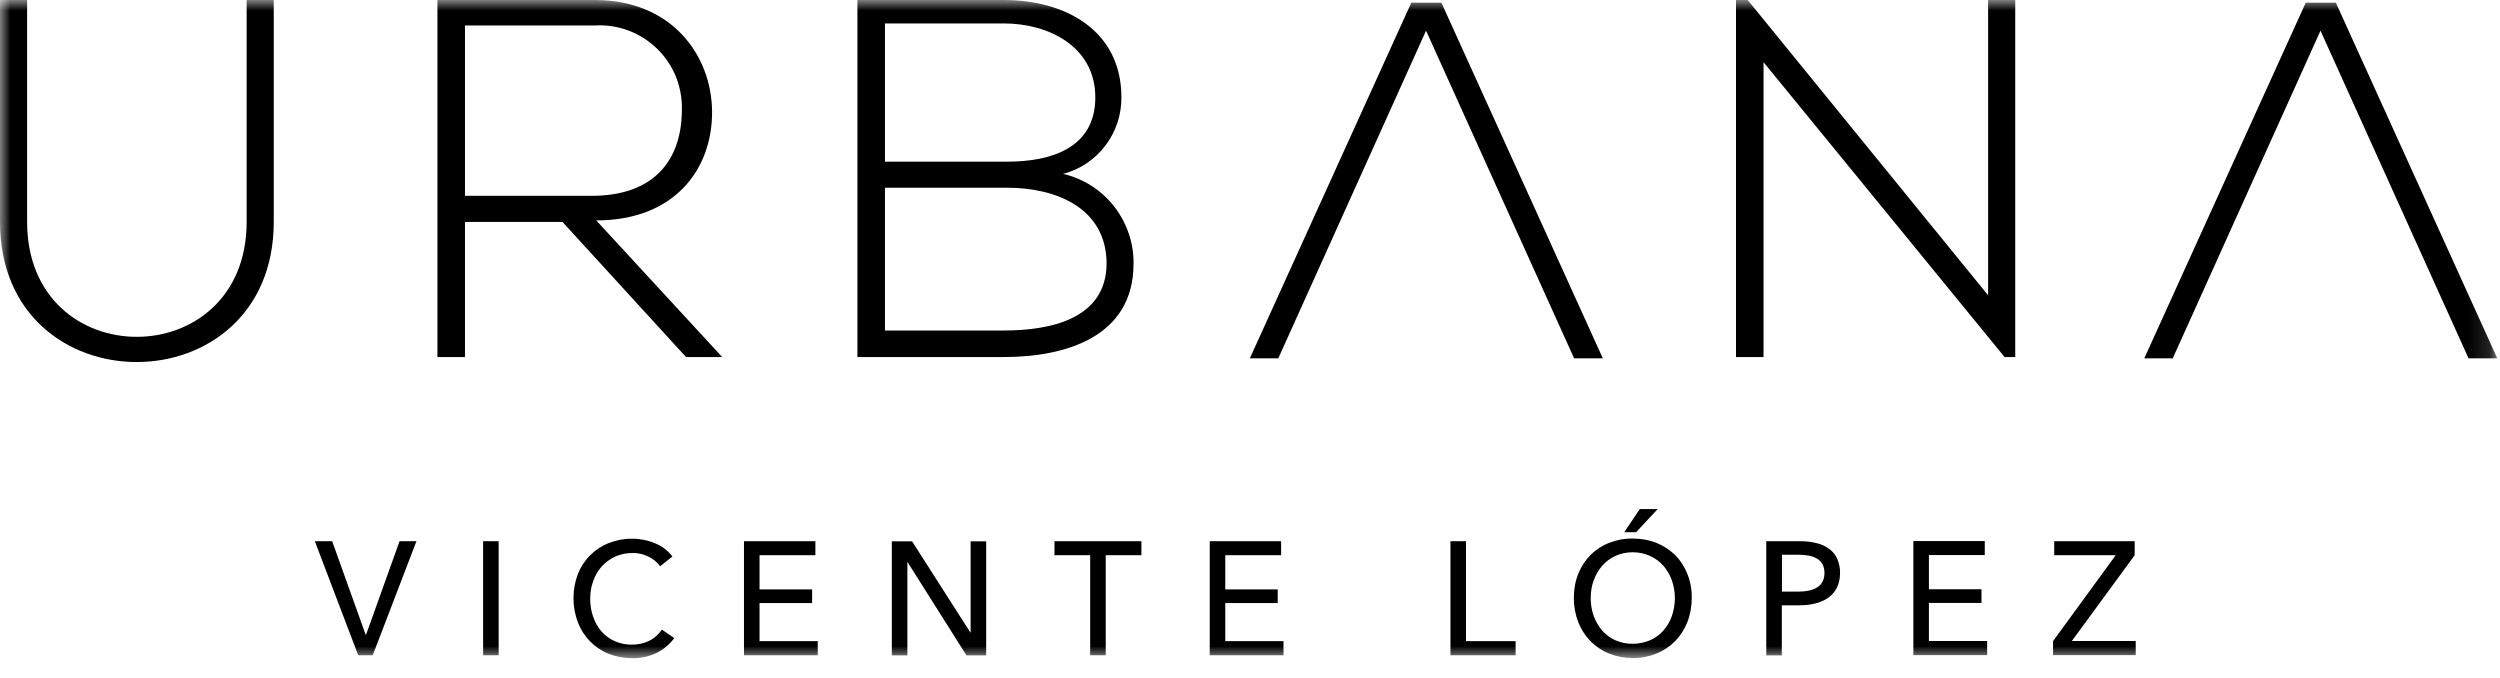
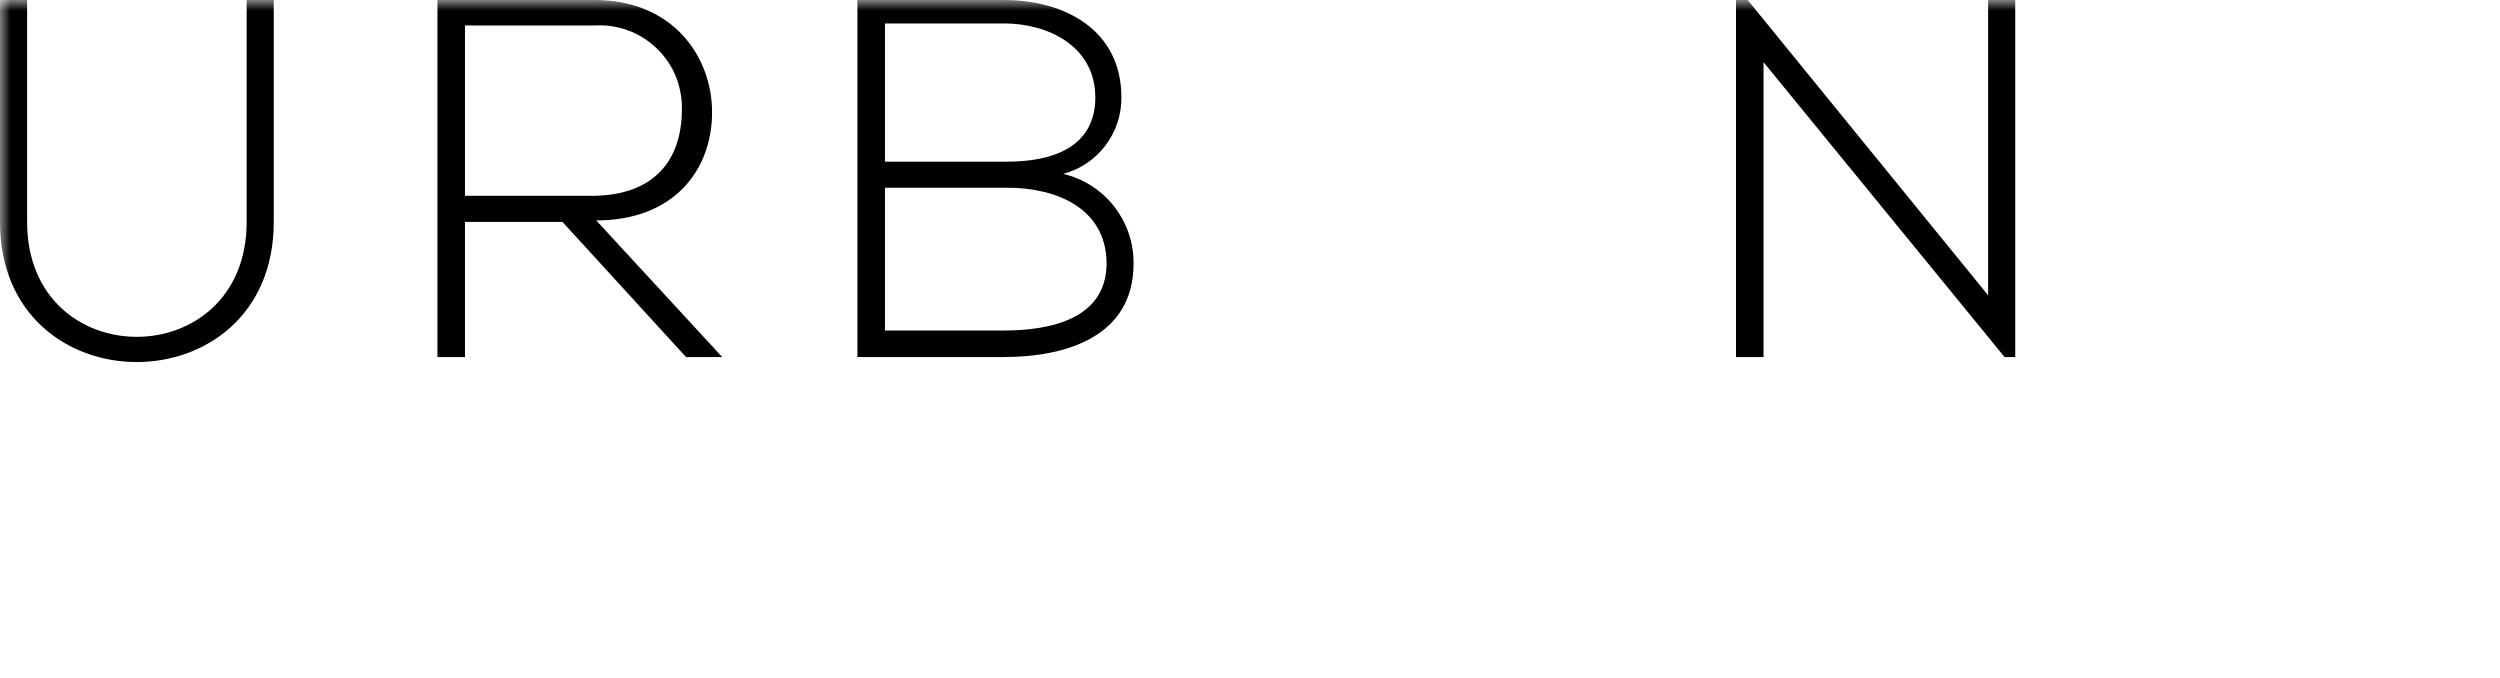
<svg xmlns="http://www.w3.org/2000/svg" width="118" height="32" viewBox="0 0 118 32" fill="none">
  <g id="Group 190">
    <g id="Clip path group">
      <mask id="mask0_470_9" style="mask-type:luminance" maskUnits="userSpaceOnUse" x="0" y="0" width="118" height="32">
        <g id="clippath">
          <path id="Vector" d="M117.865 0H0V31.067H117.865V0Z" fill="white" />
        </g>
      </mask>
      <g mask="url(#mask0_470_9)">
        <g id="Group">
          <g id="Group_2">
            <path id="Vector_2" d="M12.921 0V10.474C12.921 19.279 0 19.307 0 10.474V0H1.28V10.474C1.28 17.721 11.642 17.693 11.642 10.474V0H12.921Z" fill="black" />
            <path id="Vector_3" d="M34.086 16.852H32.38L26.548 10.474H21.947V16.852H20.647V-0H28.065C31.729 -0 33.582 2.622 33.61 5.251C33.631 7.998 31.827 10.404 28.142 10.404L34.093 16.858L34.086 16.852ZM21.94 9.243H27.919C30.862 9.243 32.163 7.581 32.184 5.223C32.205 4.681 32.107 4.145 31.911 3.637C31.708 3.137 31.408 2.678 31.016 2.302C30.631 1.926 30.163 1.627 29.66 1.44C29.149 1.252 28.611 1.168 28.065 1.203H21.947V9.243H21.94Z" fill="black" />
            <path id="Vector_4" d="M52.93 4.597C52.937 5.418 52.671 6.218 52.175 6.871C51.678 7.525 50.979 7.998 50.182 8.207C51.133 8.429 51.986 8.972 52.587 9.744C53.188 10.516 53.517 11.469 53.503 12.449C53.503 15.913 50.273 16.852 47.385 16.852H40.47V0H47.385C50.231 0 52.93 1.398 52.93 4.597ZM41.77 7.63H47.553C49.581 7.63 51.699 7.004 51.699 4.597C51.699 2.191 49.483 1.106 47.385 1.106H41.77V7.63ZM41.77 15.6H47.385C49.504 15.6 52.231 15.092 52.231 12.421C52.21 9.799 49.818 8.861 47.553 8.861H41.77V15.6Z" fill="black" />
            <path id="Vector_5" d="M82.491 0L93.839 13.938V0H95.119V16.852H94.615L83.239 2.935V16.852H81.939V0H82.491Z" fill="black" />
-             <path id="Vector_6" d="M67.306 1.44L74.298 16.914H75.654L68.033 0.125H66.614L58.992 16.914H60.335L67.313 1.44H67.306Z" fill="black" />
-             <path id="Vector_7" d="M109.524 1.44L116.516 16.914H117.872L110.251 0.125H108.832L101.21 16.914H102.553L109.531 1.44H109.524Z" fill="black" />
-             <path id="Vector_8" d="M17.258 29.955H17.279L18.859 25.545H19.656L17.593 30.928H16.908L14.86 25.545H15.678L17.258 29.955ZM23.537 30.928H22.803V25.545H23.537V30.928ZM31.843 30.094C31.634 30.386 31.354 30.629 31.032 30.796C30.662 30.984 30.249 31.074 29.837 31.067C29.459 31.067 29.081 30.998 28.725 30.859C28.396 30.727 28.096 30.525 27.851 30.274C27.599 30.017 27.403 29.711 27.277 29.377C27.138 29.016 27.068 28.626 27.068 28.237C27.068 27.84 27.138 27.451 27.277 27.089C27.41 26.755 27.606 26.456 27.865 26.199C28.116 25.949 28.417 25.754 28.746 25.629C29.102 25.49 29.48 25.42 29.858 25.427C30.039 25.427 30.221 25.448 30.396 25.483C30.578 25.517 30.753 25.573 30.92 25.643C31.081 25.712 31.242 25.796 31.382 25.907C31.515 26.011 31.634 26.129 31.738 26.268L31.158 26.727C31.018 26.533 30.829 26.38 30.613 26.276C30.375 26.157 30.116 26.095 29.851 26.102C29.564 26.102 29.284 26.157 29.026 26.276C28.788 26.387 28.571 26.547 28.396 26.741C28.221 26.943 28.082 27.18 27.998 27.43C27.9 27.694 27.858 27.979 27.858 28.265C27.858 28.557 27.9 28.842 27.998 29.113C28.082 29.363 28.214 29.6 28.389 29.802C28.564 29.996 28.774 30.156 29.012 30.261C29.27 30.372 29.55 30.434 29.83 30.427C30.109 30.427 30.389 30.372 30.641 30.247C30.885 30.128 31.088 29.941 31.242 29.718L31.829 30.122L31.843 30.094ZM35.85 30.261H38.598V30.928H35.116V25.545H38.486V26.206H35.85V27.82H38.332V28.466H35.85V30.261ZM45.799 29.85H45.813V25.552H46.548V30.935H45.618L42.842 26.54H42.828V30.935H42.094V25.552H43.051L45.799 29.85ZM52.19 30.928H51.456V26.206H49.771V25.545H53.875V26.206H52.19V30.928ZM57.833 30.261H60.581V30.928H57.099V25.545H60.469V26.206H57.833V27.82H60.308V28.466H57.833V30.261ZM69.195 30.261H71.537V30.928H68.461V25.545H69.195V30.254V30.261ZM79.851 28.23C79.851 28.619 79.781 29.009 79.641 29.37C79.508 29.704 79.312 30.01 79.061 30.268C78.809 30.518 78.508 30.72 78.18 30.852C77.823 30.991 77.445 31.067 77.068 31.06C76.69 31.06 76.313 30.991 75.956 30.852C75.627 30.72 75.327 30.518 75.075 30.268C74.823 30.01 74.628 29.704 74.495 29.37C74.355 29.009 74.285 28.619 74.285 28.23C74.285 27.833 74.348 27.444 74.495 27.082C74.628 26.748 74.823 26.449 75.075 26.192C75.327 25.942 75.627 25.747 75.956 25.622C76.306 25.483 76.683 25.413 77.068 25.42C77.445 25.42 77.83 25.483 78.18 25.622C78.508 25.754 78.809 25.949 79.061 26.192C79.312 26.442 79.508 26.748 79.641 27.082C79.788 27.451 79.858 27.84 79.851 28.23ZM79.054 28.23C79.054 27.945 79.005 27.666 78.914 27.395C78.823 27.145 78.69 26.908 78.515 26.707C78.34 26.512 78.131 26.352 77.886 26.241C77.627 26.122 77.347 26.067 77.061 26.067C76.781 26.067 76.501 26.122 76.243 26.241C76.005 26.352 75.788 26.512 75.621 26.707C75.446 26.908 75.313 27.145 75.222 27.395C75.124 27.66 75.082 27.945 75.082 28.23C75.082 28.515 75.124 28.8 75.222 29.071C75.313 29.322 75.446 29.558 75.621 29.76C75.795 29.955 76.005 30.115 76.243 30.219C76.501 30.33 76.781 30.393 77.061 30.386C77.347 30.386 77.627 30.33 77.886 30.219C78.124 30.115 78.34 29.955 78.515 29.76C78.69 29.558 78.83 29.322 78.914 29.071C79.005 28.8 79.054 28.515 79.054 28.23ZM77.229 25.121H76.662L77.397 24.029H78.243L77.222 25.121H77.229ZM83.375 25.545H84.976C85.234 25.545 85.493 25.573 85.745 25.636C85.962 25.684 86.157 25.775 86.339 25.907C86.5 26.025 86.633 26.185 86.717 26.373C86.808 26.588 86.857 26.818 86.85 27.047C86.85 27.284 86.808 27.52 86.703 27.736C86.612 27.924 86.472 28.084 86.304 28.209C86.123 28.334 85.913 28.424 85.696 28.48C85.444 28.543 85.193 28.571 84.934 28.571H84.102V30.935H83.368V25.559L83.375 25.545ZM84.109 27.924H84.885C85.053 27.924 85.214 27.91 85.381 27.875C85.521 27.847 85.654 27.799 85.773 27.722C85.878 27.66 85.969 27.562 86.025 27.451C86.088 27.326 86.115 27.18 86.115 27.041C86.115 26.901 86.088 26.762 86.025 26.637C85.962 26.526 85.878 26.435 85.773 26.373C85.654 26.303 85.528 26.255 85.388 26.227C85.228 26.199 85.067 26.185 84.906 26.185H84.109V27.924ZM91.045 30.254H93.793V30.921H90.311V25.538H93.681V26.199H91.045V27.812H93.527V28.459H91.045V30.254ZM100.757 26.206L97.792 30.254H100.806V30.921H96.904V30.261L99.862 26.206H96.96V25.545H100.757V26.206Z" fill="black" />
          </g>
        </g>
      </g>
    </g>
  </g>
</svg>